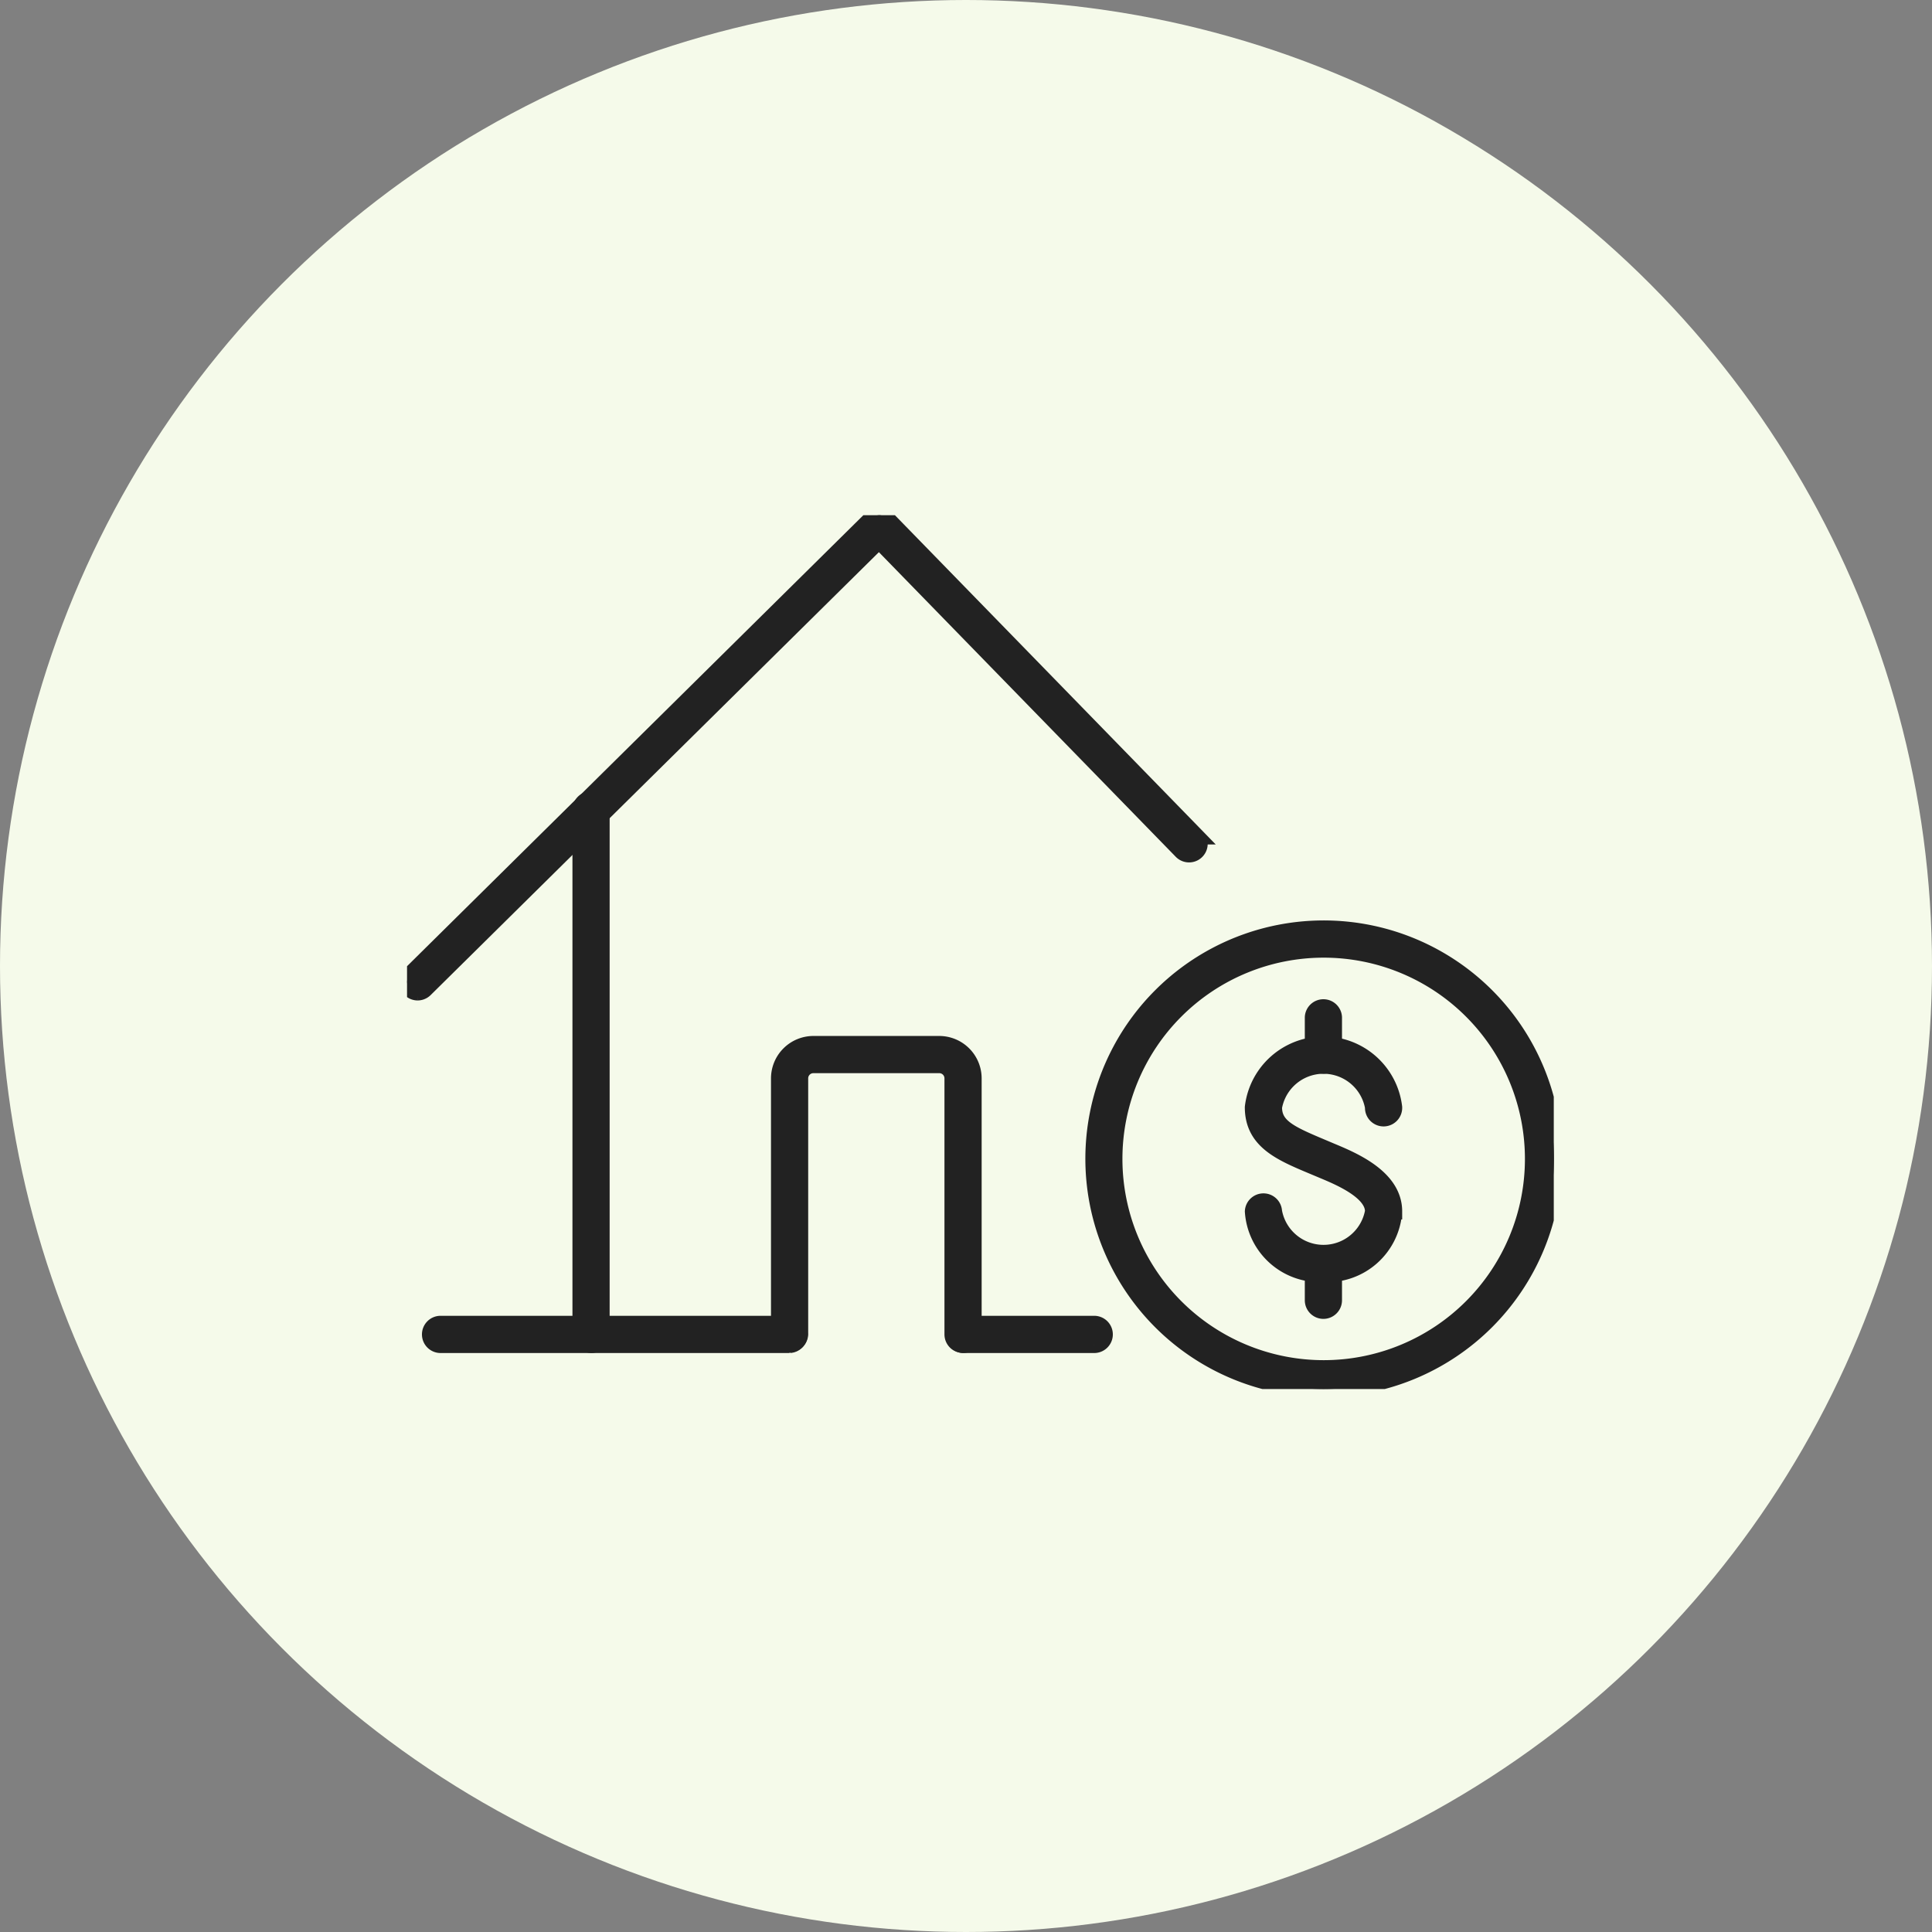
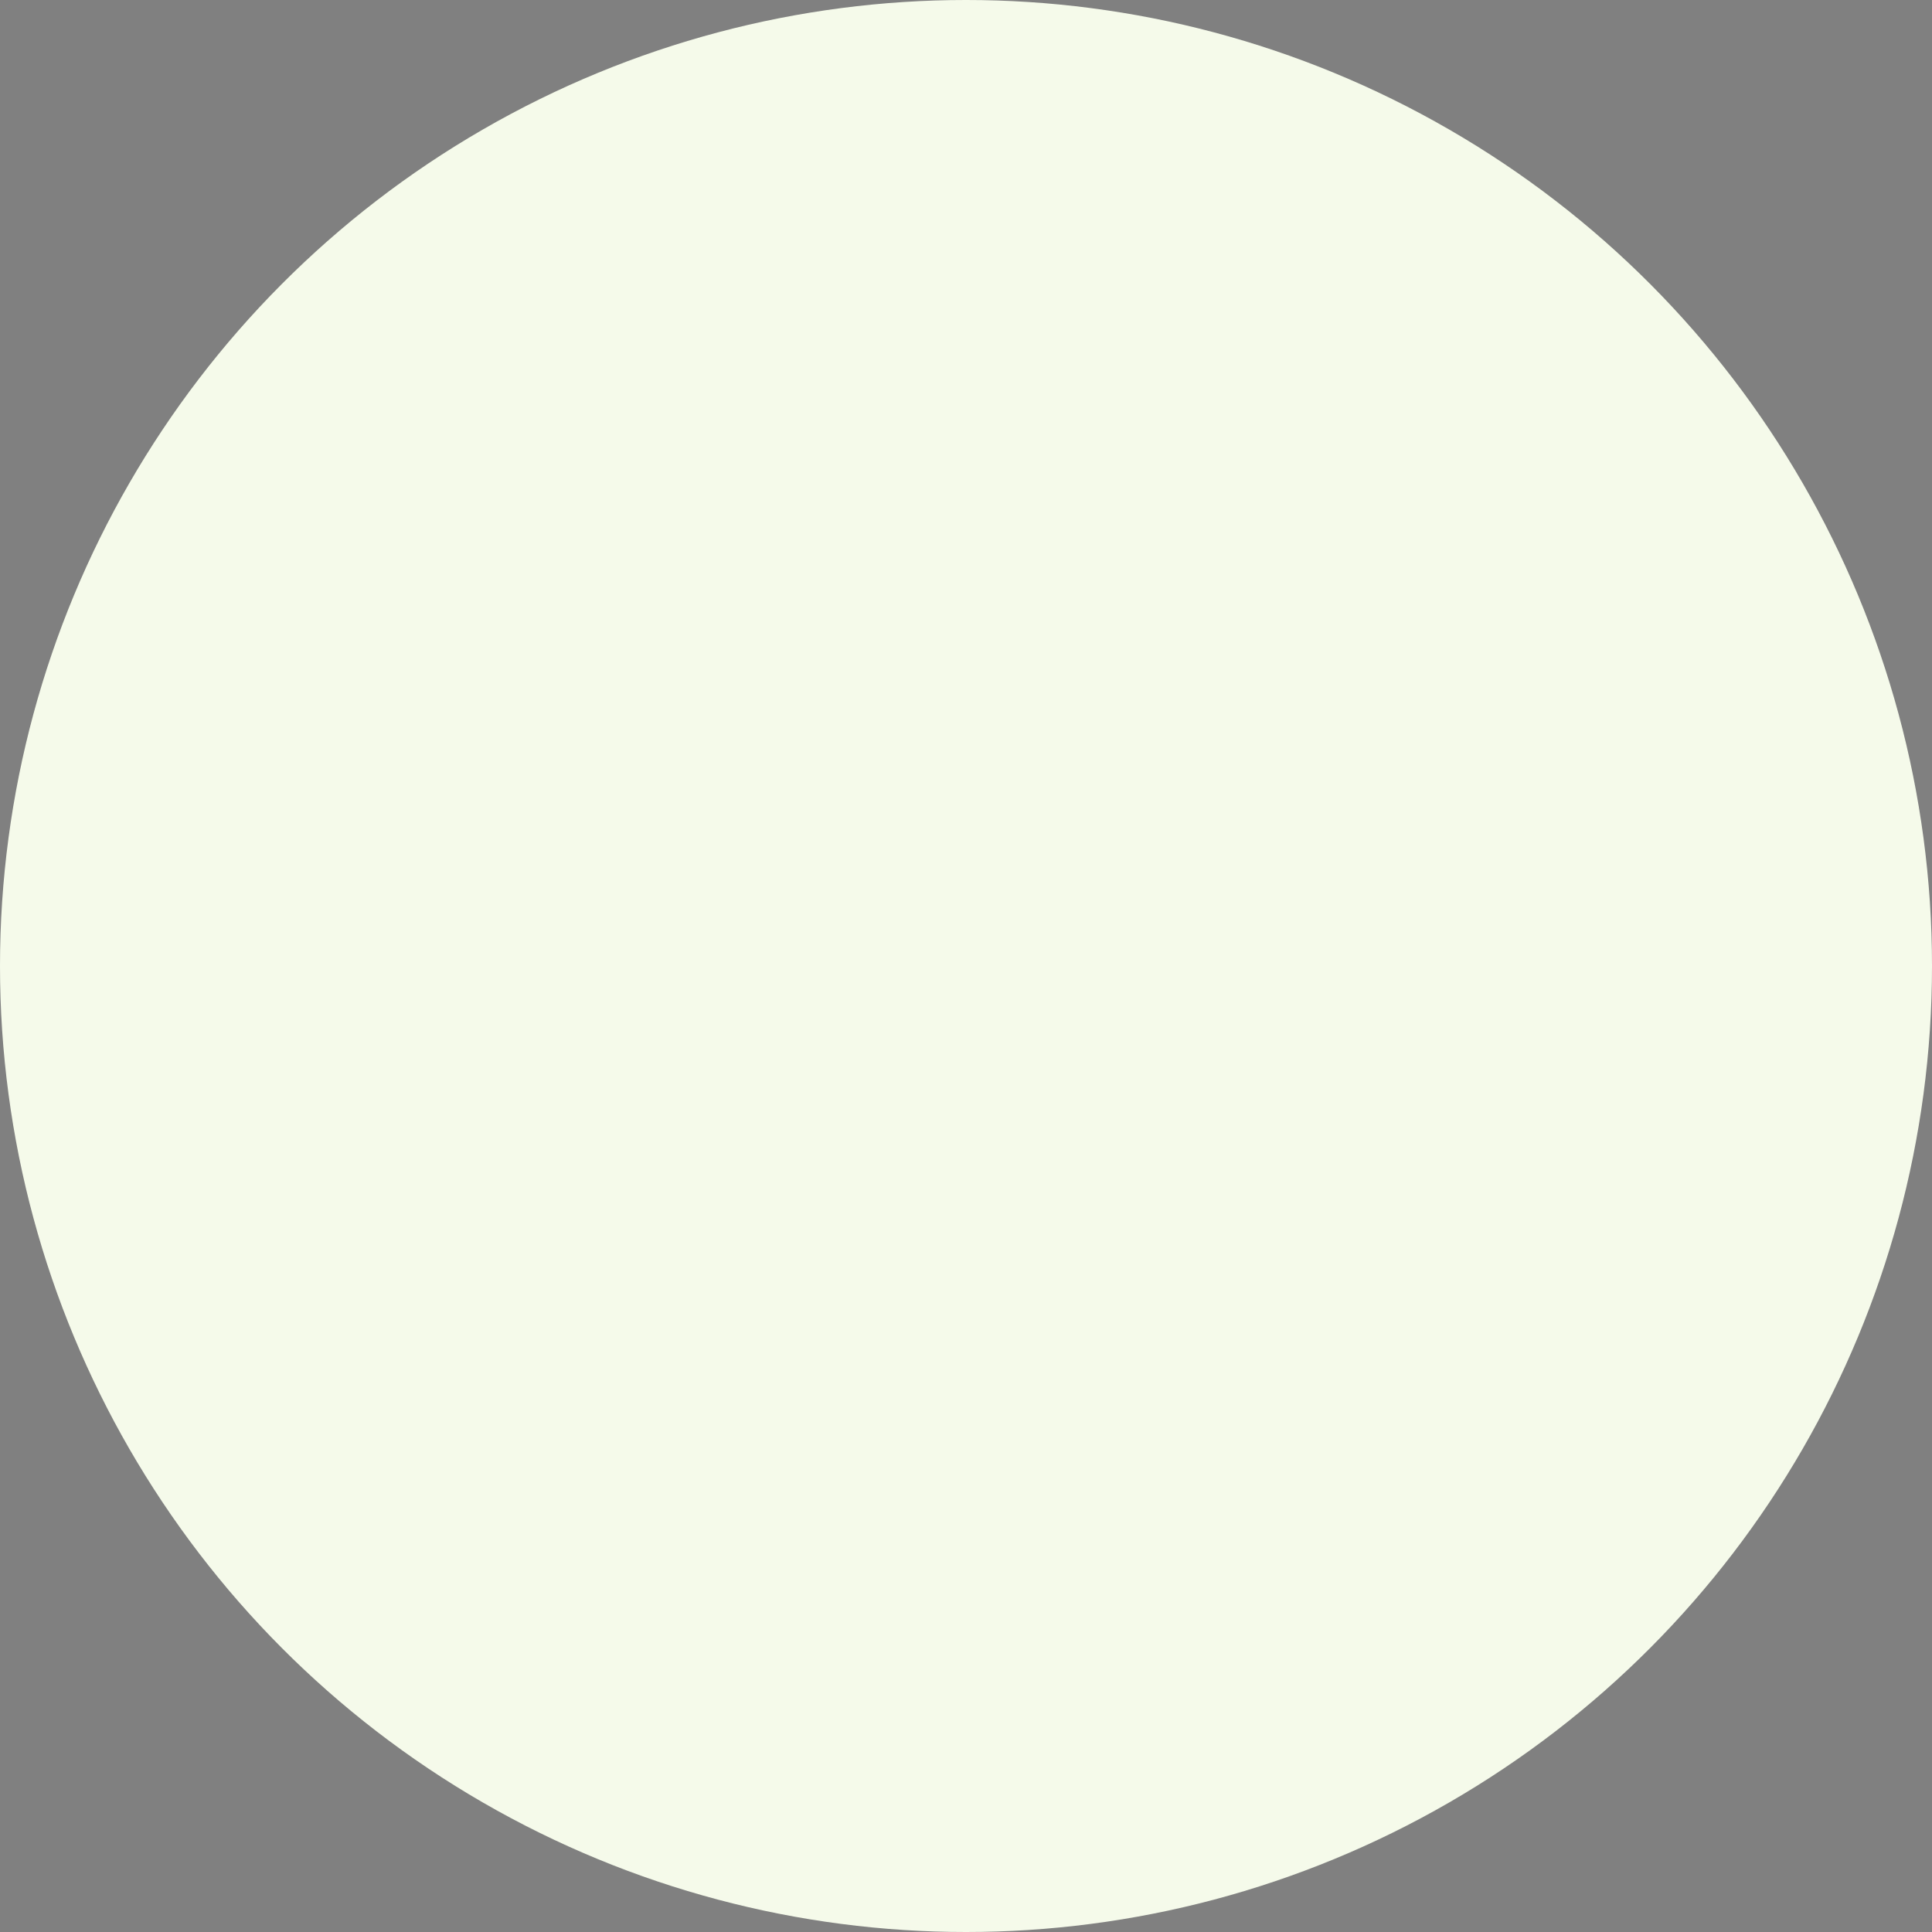
<svg xmlns="http://www.w3.org/2000/svg" width="60" height="60" viewBox="0 0 60 60">
  <rect x="0" y="0" width="60" height="60" fill="#808080" stroke="none" />
  <defs>
    <clipPath id="clip-path">
-       <rect id="長方形_940" data-name="長方形 940" width="35.613" height="27.137" fill="#222" stroke="#222" stroke-width="0.5" />
-     </clipPath>
+       </clipPath>
  </defs>
  <g id="グループ_347" data-name="グループ 347" transform="translate(-6287 12637)">
    <circle id="楕円形_144" data-name="楕円形 144" cx="30" cy="30" r="30" transform="translate(6287 -12637)" fill="#f5faea" />
    <g id="グループ_321" data-name="グループ 321" transform="translate(6299.641 -12621)">
      <g id="グループ_295" data-name="グループ 295" clip-path="url(#clip-path)">
        <path id="パス_5214" data-name="パス 5214" d="M.328,14.82A.328.328,0,0,1,.1,14.259L14.432.094A.358.358,0,0,1,14.665,0,.328.328,0,0,1,14.9.1l9.622,9.876a.328.328,0,0,1-.47.458L14.657.793.558,14.725a.328.328,0,0,1-.231.095" transform="translate(0)" fill="#222" stroke="#222" stroke-width="0.5" />
        <path id="パス_5215" data-name="パス 5215" d="M81.929,115.6H77.879a.328.328,0,0,1,0-.655h4.051a.328.328,0,1,1,0,.655" transform="translate(-60.607 -89.831)" fill="#222" stroke="#222" stroke-width="0.5" />
        <path id="パス_5216" data-name="パス 5216" d="M31.151,115.6H24.984a.328.328,0,0,1,0-.655h6.168a.328.328,0,0,1,0,.655" transform="translate(-19.269 -89.831)" fill="#222" stroke="#222" stroke-width="0.5" />
-         <path id="パス_5217" data-name="パス 5217" d="M8.2,57.393H3.51a.328.328,0,0,1,0-.655H7.874V40.793a.328.328,0,1,1,.655,0V57.066a.328.328,0,0,1-.328.328" transform="translate(-2.487 -31.624)" fill="#222" stroke="#222" stroke-width="0.5" />
-         <path id="パス_5218" data-name="パス 5218" d="M58.6,84.513a.328.328,0,0,1-.328-.328V76.234a.411.411,0,0,0-.411-.411h-3.91a.411.411,0,0,0-.411.411v7.951a.328.328,0,0,1-.655,0V76.234a1.068,1.068,0,0,1,1.066-1.066h3.91a1.068,1.068,0,0,1,1.066,1.066v7.951a.328.328,0,0,1-.328.328" transform="translate(-41.332 -58.745)" fill="#222" stroke="#222" stroke-width="0.5" />
        <path id="パス_5219" data-name="パス 5219" d="M104.7,73.051a7.151,7.151,0,1,1,7.151-7.15,7.159,7.159,0,0,1-7.151,7.15m0-13.646a6.5,6.5,0,1,0,6.5,6.5,6.5,6.5,0,0,0-6.5-6.5" transform="translate(-76.233 -45.914)" fill="#222" stroke="#222" stroke-width="0.5" />
        <path id="パス_5220" data-name="パス 5220" d="M122.427,82.369a2.083,2.083,0,0,1-2.194-1.945.328.328,0,0,1,.655,0,1.562,1.562,0,0,0,3.076,0c0-.619-1.047-1.057-1.55-1.267l-.324-.136c-1-.419-1.858-.781-1.858-1.832a2.209,2.209,0,0,1,4.387,0,.328.328,0,1,1-.655,0,1.562,1.562,0,0,0-3.076,0c0,.589.473.814,1.456,1.227l.322.136c.683.285,1.953.816,1.953,1.872a2.083,2.083,0,0,1-2.194,1.945" transform="translate(-93.964 -58.803)" fill="#222" stroke="#222" stroke-width="0.5" />
        <path id="パス_5221" data-name="パス 5221" d="M129.1,106.656a.328.328,0,0,1-.328-.328v-1.144a.328.328,0,0,1,.655,0v1.144a.328.328,0,0,1-.328.328" transform="translate(-100.641 -81.947)" fill="#222" stroke="#222" stroke-width="0.5" />
-         <path id="パス_5222" data-name="パス 5222" d="M129.1,71.694a.328.328,0,0,1-.328-.328V70.191a.328.328,0,0,1,.655,0v1.176a.328.328,0,0,1-.328.328" transform="translate(-100.641 -54.599)" fill="#222" stroke="#222" stroke-width="0.5" />
      </g>
    </g>
  </g>
</svg>